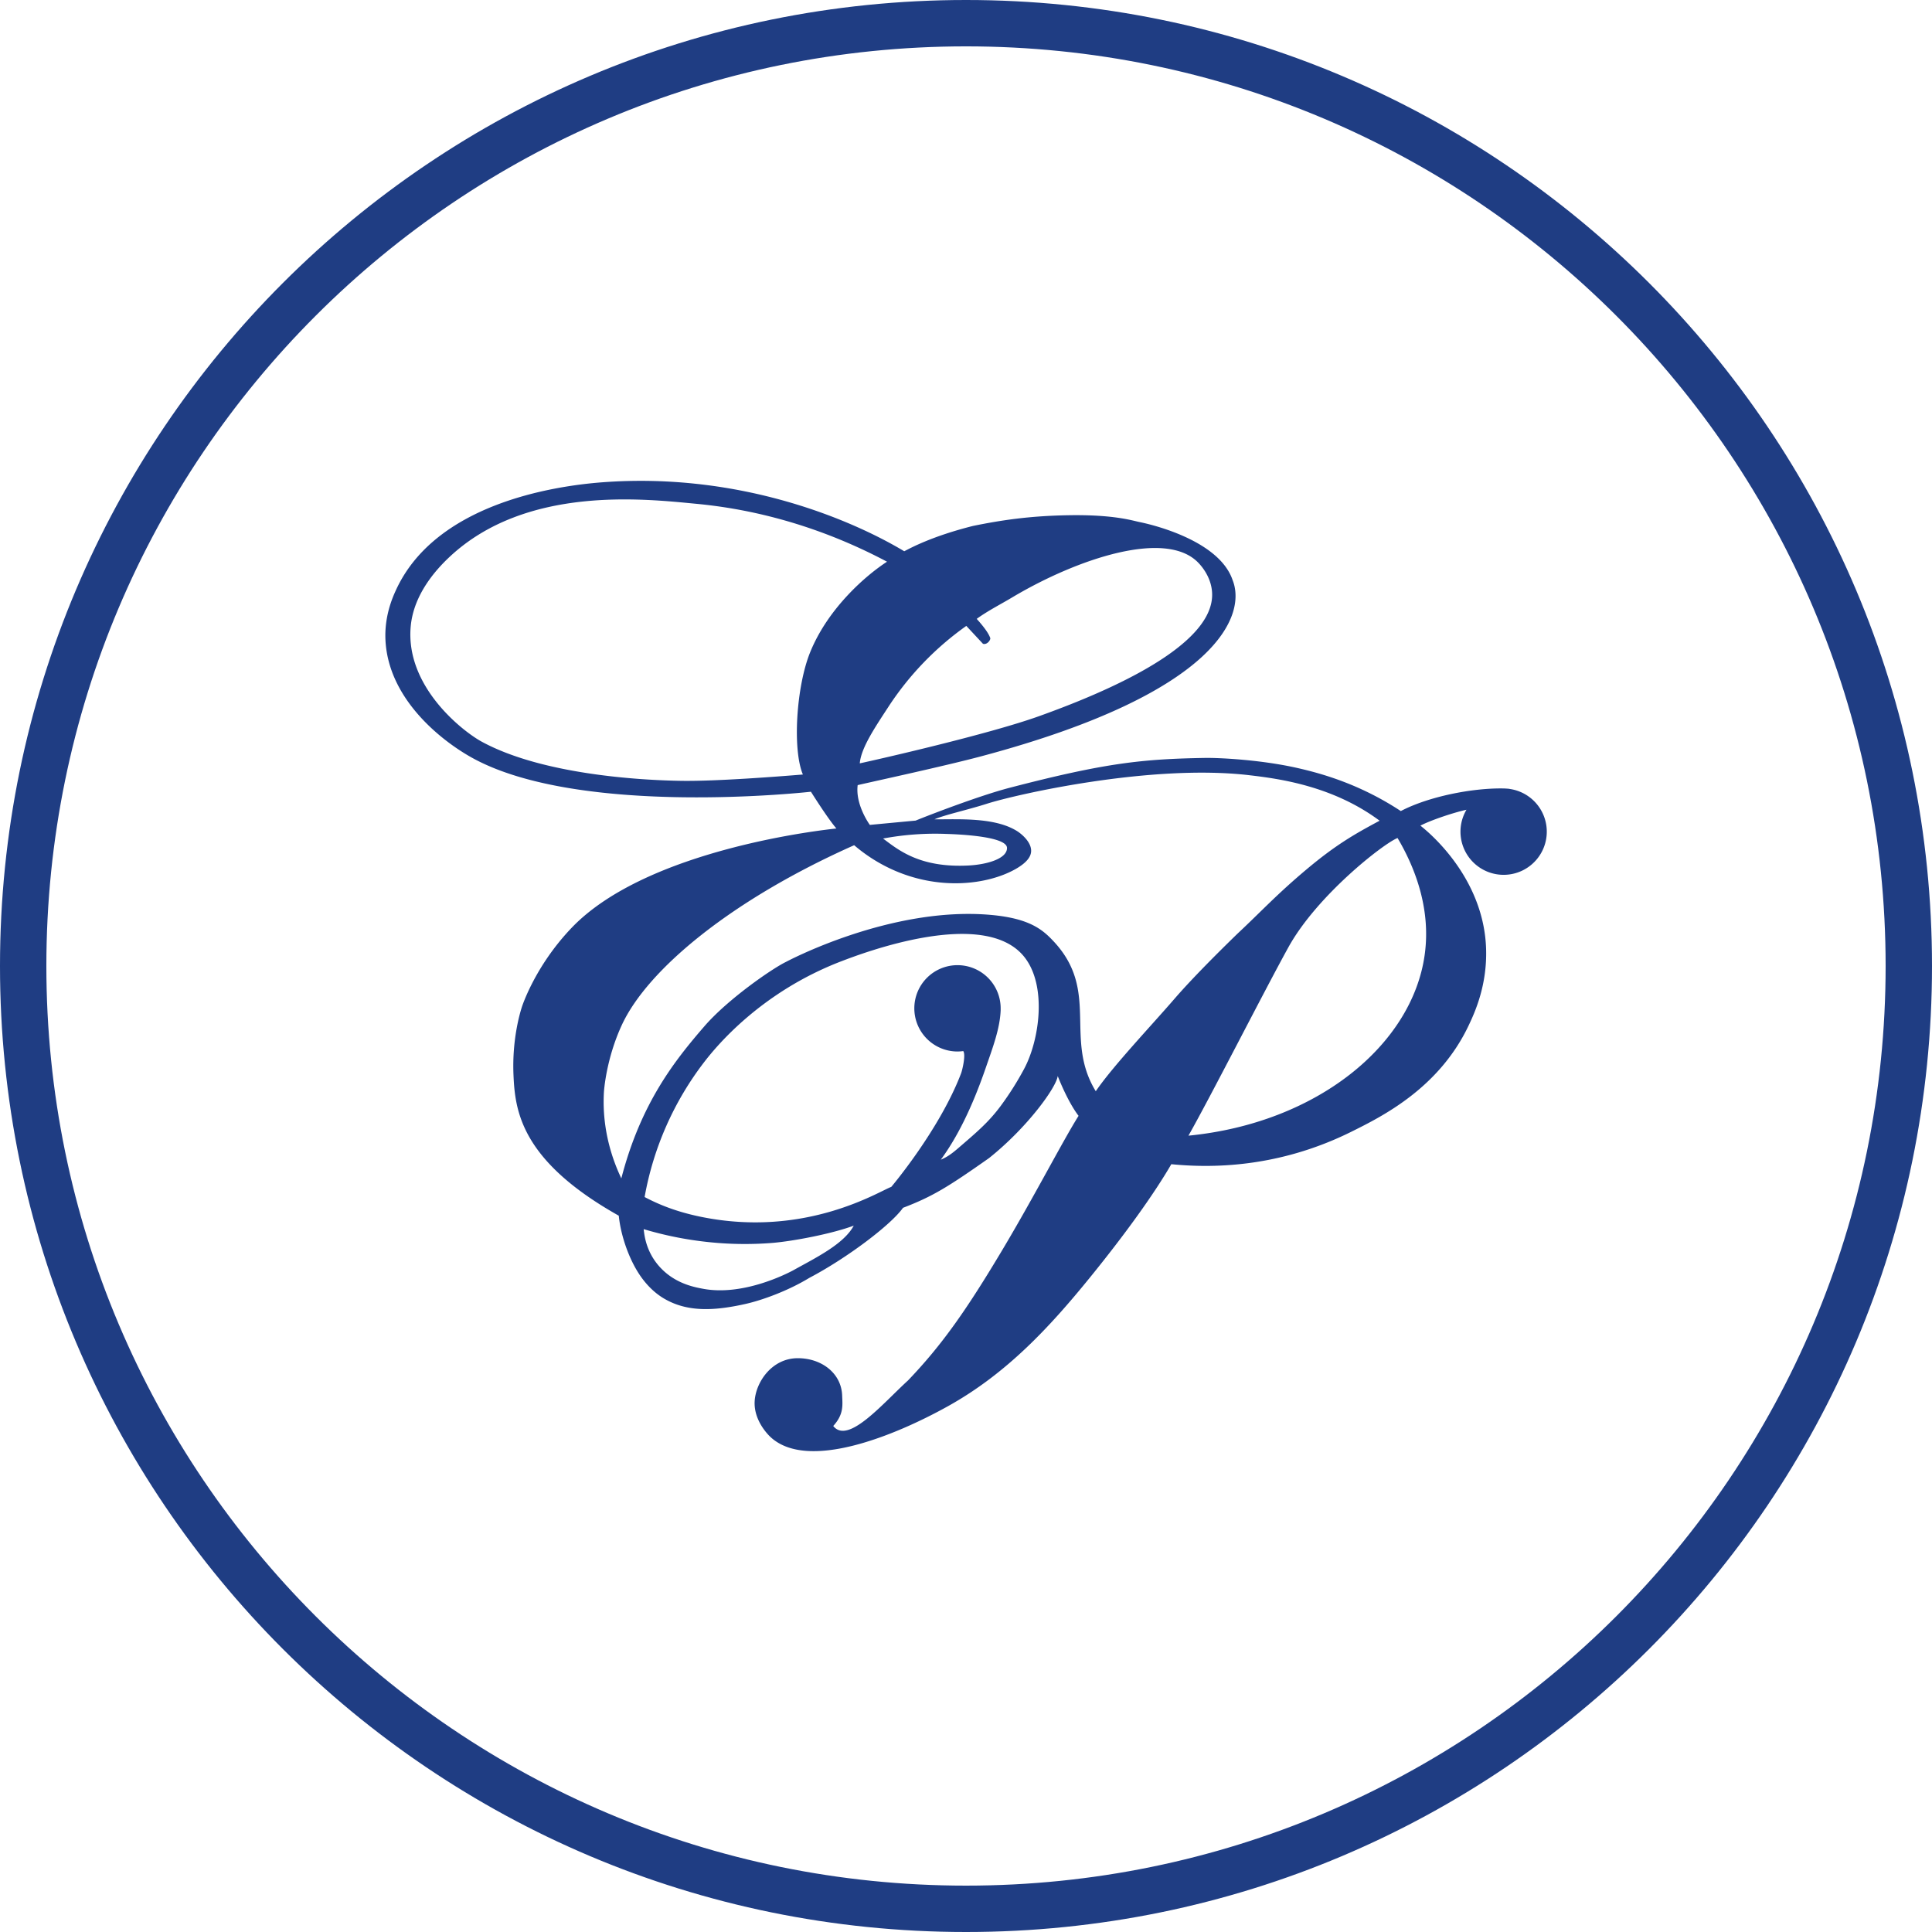
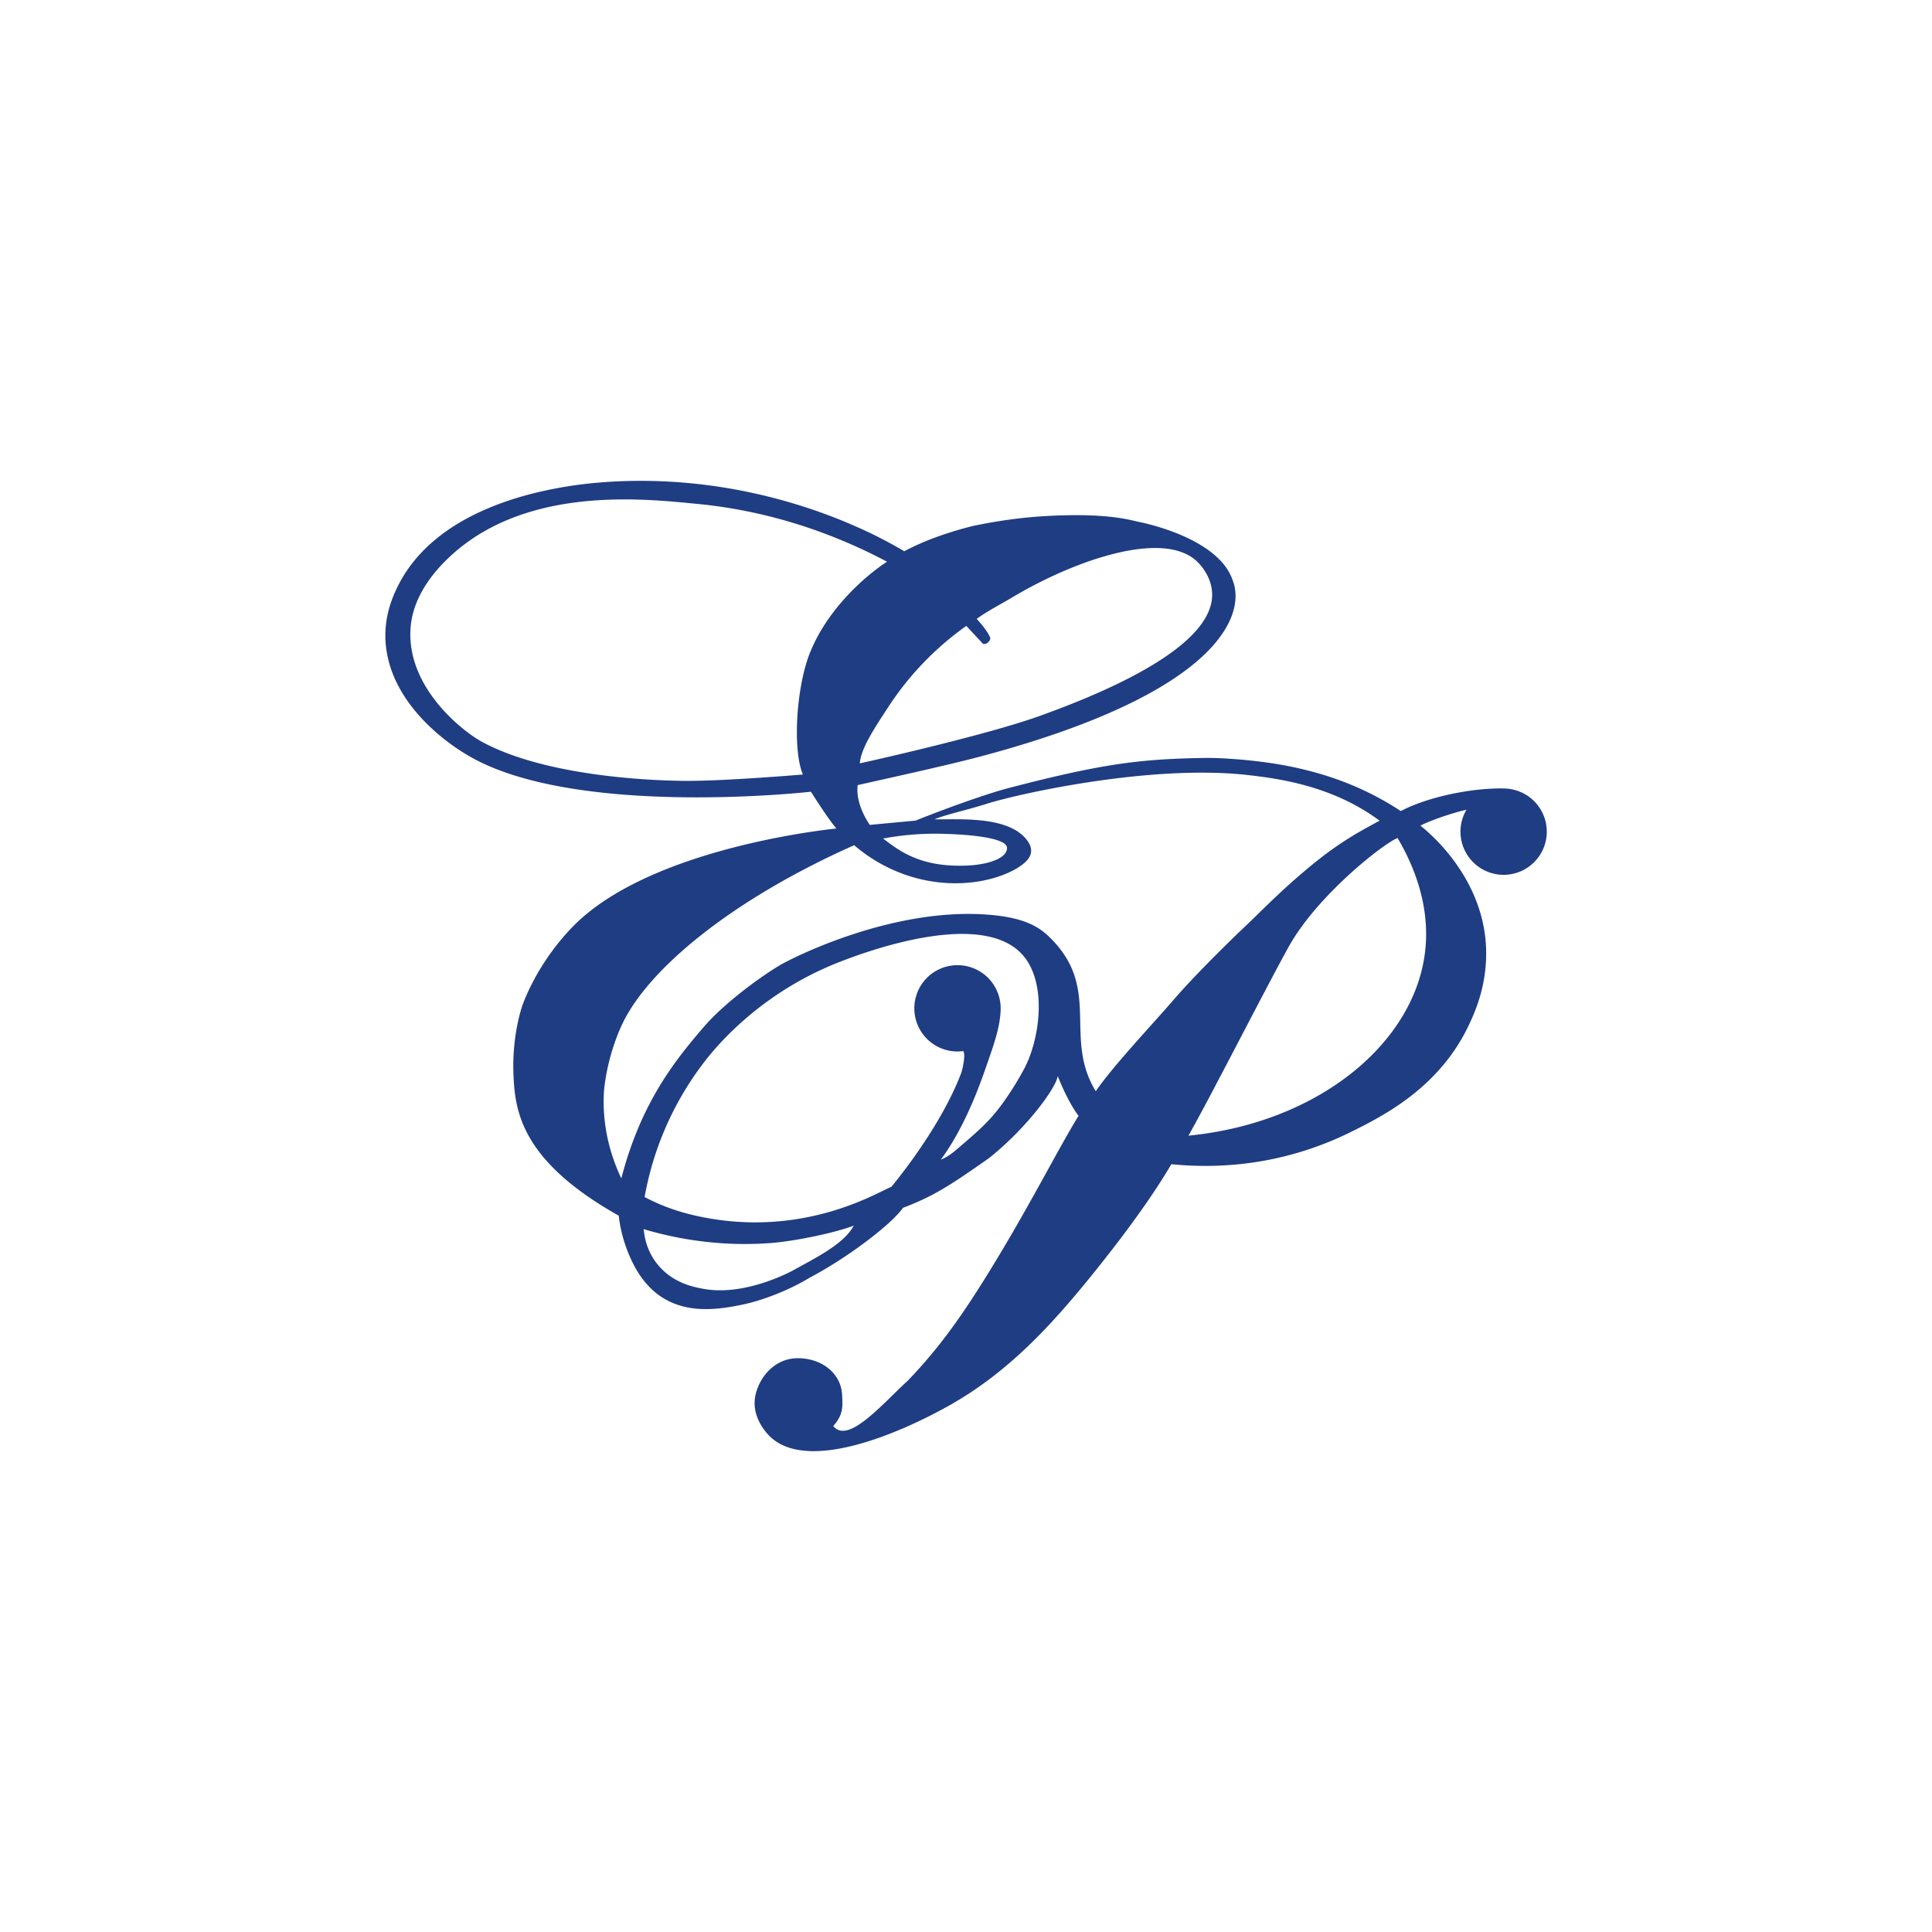
<svg xmlns="http://www.w3.org/2000/svg" viewBox="0 0 2352.76 2352.76">
  <defs>
    <style>.cls-1{fill:#1f3d83;}</style>
  </defs>
  <g id="Слой_2" data-name="Слой 2">
    <g id="Слой_3" data-name="Слой 3">
-       <path class="cls-1" d="M1839,960.85c-.72-.15-1.52-.28-2.44-.38-.16,0-3.52-.26-5.57-.3-38-.7-91.42,9.86-125.1,27.53-49.15-32.35-95.23-45.51-126-52.46-44.93-10.16-95.84-12.53-112.43-12.25-76.88,1.3-122.16,6.23-237.82,36.32-36.76,9.57-97.88,33.15-114.63,40-19.3,1.78-55.73,5.24-55.73,5.24s-17.88-24.3-14.81-48.45c22-5.1,106.63-23.38,150.89-35.21,292-78,322.16-173.59,305.67-214.5-15.56-45.92-90.53-66-113.31-70.64-8.89-1.81-31.12-9.19-86-8.32-46.54.73-80.88,5.7-116.94,13.07-49.6,12.5-75.42,26.58-83.6,30.81-62.45-37.44-198.44-96.48-366.77-84.05C671.3,591.93,529.49,614.7,482,719c-4.06,8.9-14.25,31.85-12.53,61.59,4.15,71.86,69.1,122.23,105.9,142.48,132.21,72.74,412.17,41.08,412.17,41.08s20.06,32.09,31,44.76C1008.17,1010.11,788.87,1032.7,696,1130c-45.28,47.43-60.67,96.91-60.67,96.91-2.14,6.87-11.9,39.11-10,82.39,1.88,44,9.38,104.38,128.2,171.15,2.53,25.11,13.1,54.89,27.26,74.69,7.57,10.58,17,19.92,28.3,26.47,27.91,16.26,60.28,15,99.12,6.23,19.46-4.41,50.85-15.53,77.39-31.67,46.5-24.47,99.73-64.91,114.07-85.32,36.32-13.83,55.34-25.78,104.71-60.5,47.25-37.66,82.19-86.59,83.69-100,1.65,4.21,12.45,31.52,25.39,48.5-19.35,30.79-53.44,97.29-93,163.6-43,72-72.92,115.06-114.7,158.64-31.08,28.39-73,78.4-91.05,55.44,13.18-14.37,11.23-25.88,10.86-37-.89-27.14-24.94-45.54-54-45.54-31.91,0-51.38,29.62-52.56,52.57-1.22,23.75,17.11,41.38,19.2,43.33,44.87,41.91,150.64-.92,216.45-37.57,71.34-39.73,123.58-96.19,172.44-156.31,43.18-53.13,78.18-101.85,99.32-138.26,45.72,4.51,128.34,5.67,219.52-39.67,37.46-18.63,106.41-52.92,142.58-129.32,7.44-15.72,22.69-48.9,21.22-93.55-2.69-81.52-62.07-135.68-80-149.76,13.08-6.82,40.58-15.93,56.1-19.35A52.55,52.55,0,1,0,1839,960.85ZM1176.76,762.22,1197.05,784c5.09,1.61,9.61-4.9,8.84-7.1-2.82-8-12.35-18.6-16.46-23.26,13.84-10.09,29.78-18,45.08-27.25,77.77-45.92,185.83-82.46,225.1-40.74,2.13,2.26,15.18,15.84,16.43,35.71,3.28,52.26-81.37,104.49-211.08,150.92-61.21,21.91-194.78,52.33-217.94,57.32,1.55-18.92,18.87-44.31,35.13-69.25A365.51,365.51,0,0,1,1176.76,762.22ZM986.48,794.6c-16.62,41.19-21.69,117.66-8.73,148.59-29.7,2.42-105.11,8.3-147.41,7.71-52.77-.74-171-8-244-47.86-22.28-12.19-93.05-66.59-86.15-140.46,3.6-38.51,30.15-68.33,47.34-84.44,93.59-87.68,238.59-70.47,300.56-64.6,53,5,137.1,20.12,232.12,70.5C1055.49,700,1008.51,740,986.48,794.6Zm-21.23,752.76c-8.3,4.34-60.7,31-108.75,22.16-10.15-1.87-30.36-5.63-47.65-21.27-22.3-20.17-24.15-44.6-25-51.42a430.73,430.73,0,0,0,76.75,15.53,421.69,421.69,0,0,0,80.32,1.21c25.15-2.13,72-11,98.76-21C1027.58,1515.22,992.93,1531.92,965.25,1547.36Zm281.84-245.56a366.75,366.75,0,0,1-28.21,44.65c-15,20.27-29.44,32.34-52.83,52.49-9,7.7-14.24,10.74-20.34,13.31,19.67-26.85,37.72-62.57,54.6-111.52,9-26,17.36-48.17,18.28-70.4,0-.37,0-.91,0-1.39,0-.32,0-.63,0-1a52.57,52.57,0,1,0-52.56,52.56,53.58,53.58,0,0,0,7-.51l0,0c3.41,4.78-1.42,23.92-2.53,26.85-26.3,69.16-85.13,138.55-85.13,138.55-13.85,4.72-103.58,62.45-231.37,36.51-31.62-6.42-53-15.73-69-24.17A379,379,0,0,1,857.85,1293c13.52-17.5,67.85-84.6,167.05-122.51,25.16-9.61,174.1-66.53,222.69-4.89C1275.22,1200.64,1265.94,1266.68,1247.09,1301.8Zm183-85.27c-28.78,33.29-75.11,82.17-95.68,112.36-39.1-63.87,5.19-121.74-51-182.17-13.39-14.41-29.18-28.23-76.32-32.52-122.9-11.17-250.2,57.33-250.2,57.33-16.83,8.19-70.56,45.27-99.09,78.26-35.51,41.07-77.19,92.91-101.15,185.23-9.32-19.61-23.92-57.26-21.2-105,0,0,2.26-39.68,21.91-82,31.61-68,134.29-152.67,282.83-218.73a195.63,195.63,0,0,0,44.33,28.65c58.44,27.32,118.33,19.35,151.75.65,16-9,19-16.52,19.39-21.39.89-11.35-11.53-21.7-17.48-25.36-27.63-17-72.09-13.83-100.18-14.09,12.46-5.45,40.62-11.53,63.91-19,35.52-11.33,199.81-48.73,319.48-34.71,36,4.23,101.43,12.85,158.69,55.41-30.44,16.27-53.35,29.32-89.3,59.53-36.14,30.37-55,51.13-83.6,77.85C1486,1157.38,1452.45,1190.66,1430.09,1216.53Zm-354.7-195.37a345.47,345.47,0,0,1,77-5.62c5.09.2,73.93,1.78,73.93,17.14,0,13.39-25.29,20.16-46.43,21.28C1120.09,1057.15,1094,1035,1075.39,1021.16ZM1447.28,1383c26.81-47.23,92-175.6,121.7-229.41,35-63.37,116-126.47,132.94-133.07,19.16,32.35,41.31,83.76,33,142.51C1719.51,1272.68,1603.77,1367.66,1447.28,1383Z" />
-       <path class="cls-1" d="M1176.38,0C526.68,0,0,526.68,0,1176.38S526.68,2352.76,1176.38,2352.76s1176.38-526.69,1176.38-1176.38S1826.07,0,1176.38,0Zm0,2296.29c-618.51,0-1119.92-501.4-1119.92-1119.91S557.87,56.46,1176.38,56.46,2296.29,557.87,2296.29,1176.38,1794.89,2296.29,1176.38,2296.29Z" />
+       <path class="cls-1" d="M1839,960.85c-.72-.15-1.52-.28-2.44-.38-.16,0-3.52-.26-5.57-.3-38-.7-91.42,9.86-125.1,27.53-49.15-32.35-95.23-45.51-126-52.46-44.93-10.16-95.84-12.53-112.43-12.25-76.88,1.3-122.16,6.23-237.82,36.32-36.76,9.57-97.88,33.15-114.63,40-19.3,1.78-55.73,5.24-55.73,5.24s-17.88-24.3-14.81-48.45c22-5.1,106.63-23.38,150.89-35.21,292-78,322.16-173.59,305.67-214.5-15.56-45.92-90.53-66-113.31-70.64-8.89-1.81-31.12-9.19-86-8.32-46.54.73-80.88,5.7-116.94,13.07-49.6,12.5-75.42,26.58-83.6,30.81-62.45-37.44-198.44-96.48-366.77-84.05C671.3,591.93,529.49,614.7,482,719c-4.06,8.9-14.25,31.85-12.53,61.59,4.15,71.86,69.1,122.23,105.9,142.48,132.21,72.74,412.17,41.08,412.17,41.08s20.06,32.09,31,44.76C1008.17,1010.11,788.87,1032.7,696,1130c-45.28,47.43-60.67,96.91-60.67,96.91-2.14,6.87-11.9,39.11-10,82.39,1.88,44,9.38,104.38,128.2,171.15,2.53,25.11,13.1,54.89,27.26,74.69,7.57,10.58,17,19.92,28.3,26.47,27.91,16.26,60.28,15,99.12,6.23,19.46-4.41,50.85-15.53,77.39-31.67,46.5-24.47,99.73-64.91,114.07-85.32,36.32-13.83,55.34-25.78,104.71-60.5,47.25-37.66,82.19-86.59,83.69-100,1.65,4.21,12.45,31.52,25.39,48.5-19.35,30.79-53.44,97.29-93,163.6-43,72-72.92,115.06-114.7,158.64-31.08,28.39-73,78.4-91.05,55.44,13.18-14.37,11.23-25.88,10.86-37-.89-27.14-24.94-45.54-54-45.54-31.91,0-51.38,29.62-52.56,52.57-1.22,23.75,17.11,41.38,19.2,43.33,44.87,41.91,150.64-.92,216.45-37.57,71.34-39.73,123.58-96.19,172.44-156.31,43.18-53.13,78.18-101.85,99.32-138.26,45.72,4.51,128.34,5.67,219.52-39.67,37.46-18.63,106.41-52.92,142.58-129.32,7.44-15.72,22.69-48.9,21.22-93.55-2.69-81.52-62.07-135.68-80-149.76,13.08-6.82,40.58-15.93,56.1-19.35A52.55,52.55,0,1,0,1839,960.85ZM1176.76,762.22,1197.05,784c5.09,1.61,9.61-4.9,8.84-7.1-2.82-8-12.35-18.6-16.46-23.26,13.84-10.09,29.78-18,45.08-27.25,77.77-45.92,185.83-82.46,225.1-40.74,2.13,2.26,15.18,15.84,16.43,35.71,3.28,52.26-81.37,104.49-211.08,150.92-61.21,21.91-194.78,52.33-217.94,57.32,1.55-18.92,18.87-44.31,35.13-69.25A365.51,365.51,0,0,1,1176.76,762.22ZM986.48,794.6c-16.62,41.19-21.69,117.66-8.73,148.59-29.7,2.42-105.11,8.3-147.41,7.71-52.77-.74-171-8-244-47.86-22.28-12.19-93.05-66.59-86.15-140.46,3.6-38.51,30.15-68.33,47.34-84.44,93.59-87.68,238.59-70.47,300.56-64.6,53,5,137.1,20.12,232.12,70.5C1055.49,700,1008.51,740,986.48,794.6m-21.23,752.76c-8.3,4.34-60.7,31-108.75,22.16-10.15-1.87-30.36-5.63-47.65-21.27-22.3-20.17-24.15-44.6-25-51.42a430.73,430.73,0,0,0,76.75,15.53,421.69,421.69,0,0,0,80.32,1.21c25.15-2.13,72-11,98.76-21C1027.58,1515.22,992.93,1531.92,965.25,1547.36Zm281.84-245.56a366.75,366.75,0,0,1-28.21,44.65c-15,20.27-29.44,32.34-52.83,52.49-9,7.7-14.24,10.74-20.34,13.31,19.67-26.85,37.72-62.57,54.6-111.52,9-26,17.36-48.17,18.28-70.4,0-.37,0-.91,0-1.39,0-.32,0-.63,0-1a52.57,52.57,0,1,0-52.56,52.56,53.58,53.58,0,0,0,7-.51l0,0c3.41,4.78-1.42,23.92-2.53,26.85-26.3,69.16-85.13,138.55-85.13,138.55-13.85,4.72-103.58,62.45-231.37,36.51-31.62-6.42-53-15.73-69-24.17A379,379,0,0,1,857.85,1293c13.52-17.5,67.85-84.6,167.05-122.51,25.16-9.61,174.1-66.53,222.69-4.89C1275.22,1200.64,1265.94,1266.68,1247.09,1301.8Zm183-85.27c-28.78,33.29-75.11,82.17-95.68,112.36-39.1-63.87,5.19-121.74-51-182.17-13.39-14.41-29.18-28.23-76.32-32.52-122.9-11.17-250.2,57.33-250.2,57.33-16.83,8.19-70.56,45.27-99.09,78.26-35.51,41.07-77.19,92.91-101.15,185.23-9.32-19.61-23.92-57.26-21.2-105,0,0,2.26-39.68,21.91-82,31.61-68,134.29-152.67,282.83-218.73a195.63,195.63,0,0,0,44.33,28.65c58.44,27.32,118.33,19.35,151.75.65,16-9,19-16.52,19.39-21.39.89-11.35-11.53-21.7-17.48-25.36-27.63-17-72.09-13.83-100.18-14.09,12.46-5.45,40.62-11.53,63.91-19,35.52-11.33,199.81-48.73,319.48-34.71,36,4.23,101.43,12.85,158.69,55.41-30.44,16.27-53.35,29.32-89.3,59.53-36.14,30.37-55,51.13-83.6,77.85C1486,1157.38,1452.45,1190.66,1430.09,1216.53Zm-354.7-195.37a345.47,345.47,0,0,1,77-5.62c5.09.2,73.93,1.78,73.93,17.14,0,13.39-25.29,20.16-46.43,21.28C1120.09,1057.15,1094,1035,1075.39,1021.16ZM1447.28,1383c26.81-47.23,92-175.6,121.7-229.41,35-63.37,116-126.47,132.94-133.07,19.16,32.35,41.31,83.76,33,142.51C1719.51,1272.68,1603.77,1367.66,1447.28,1383Z" />
    </g>
  </g>
</svg>